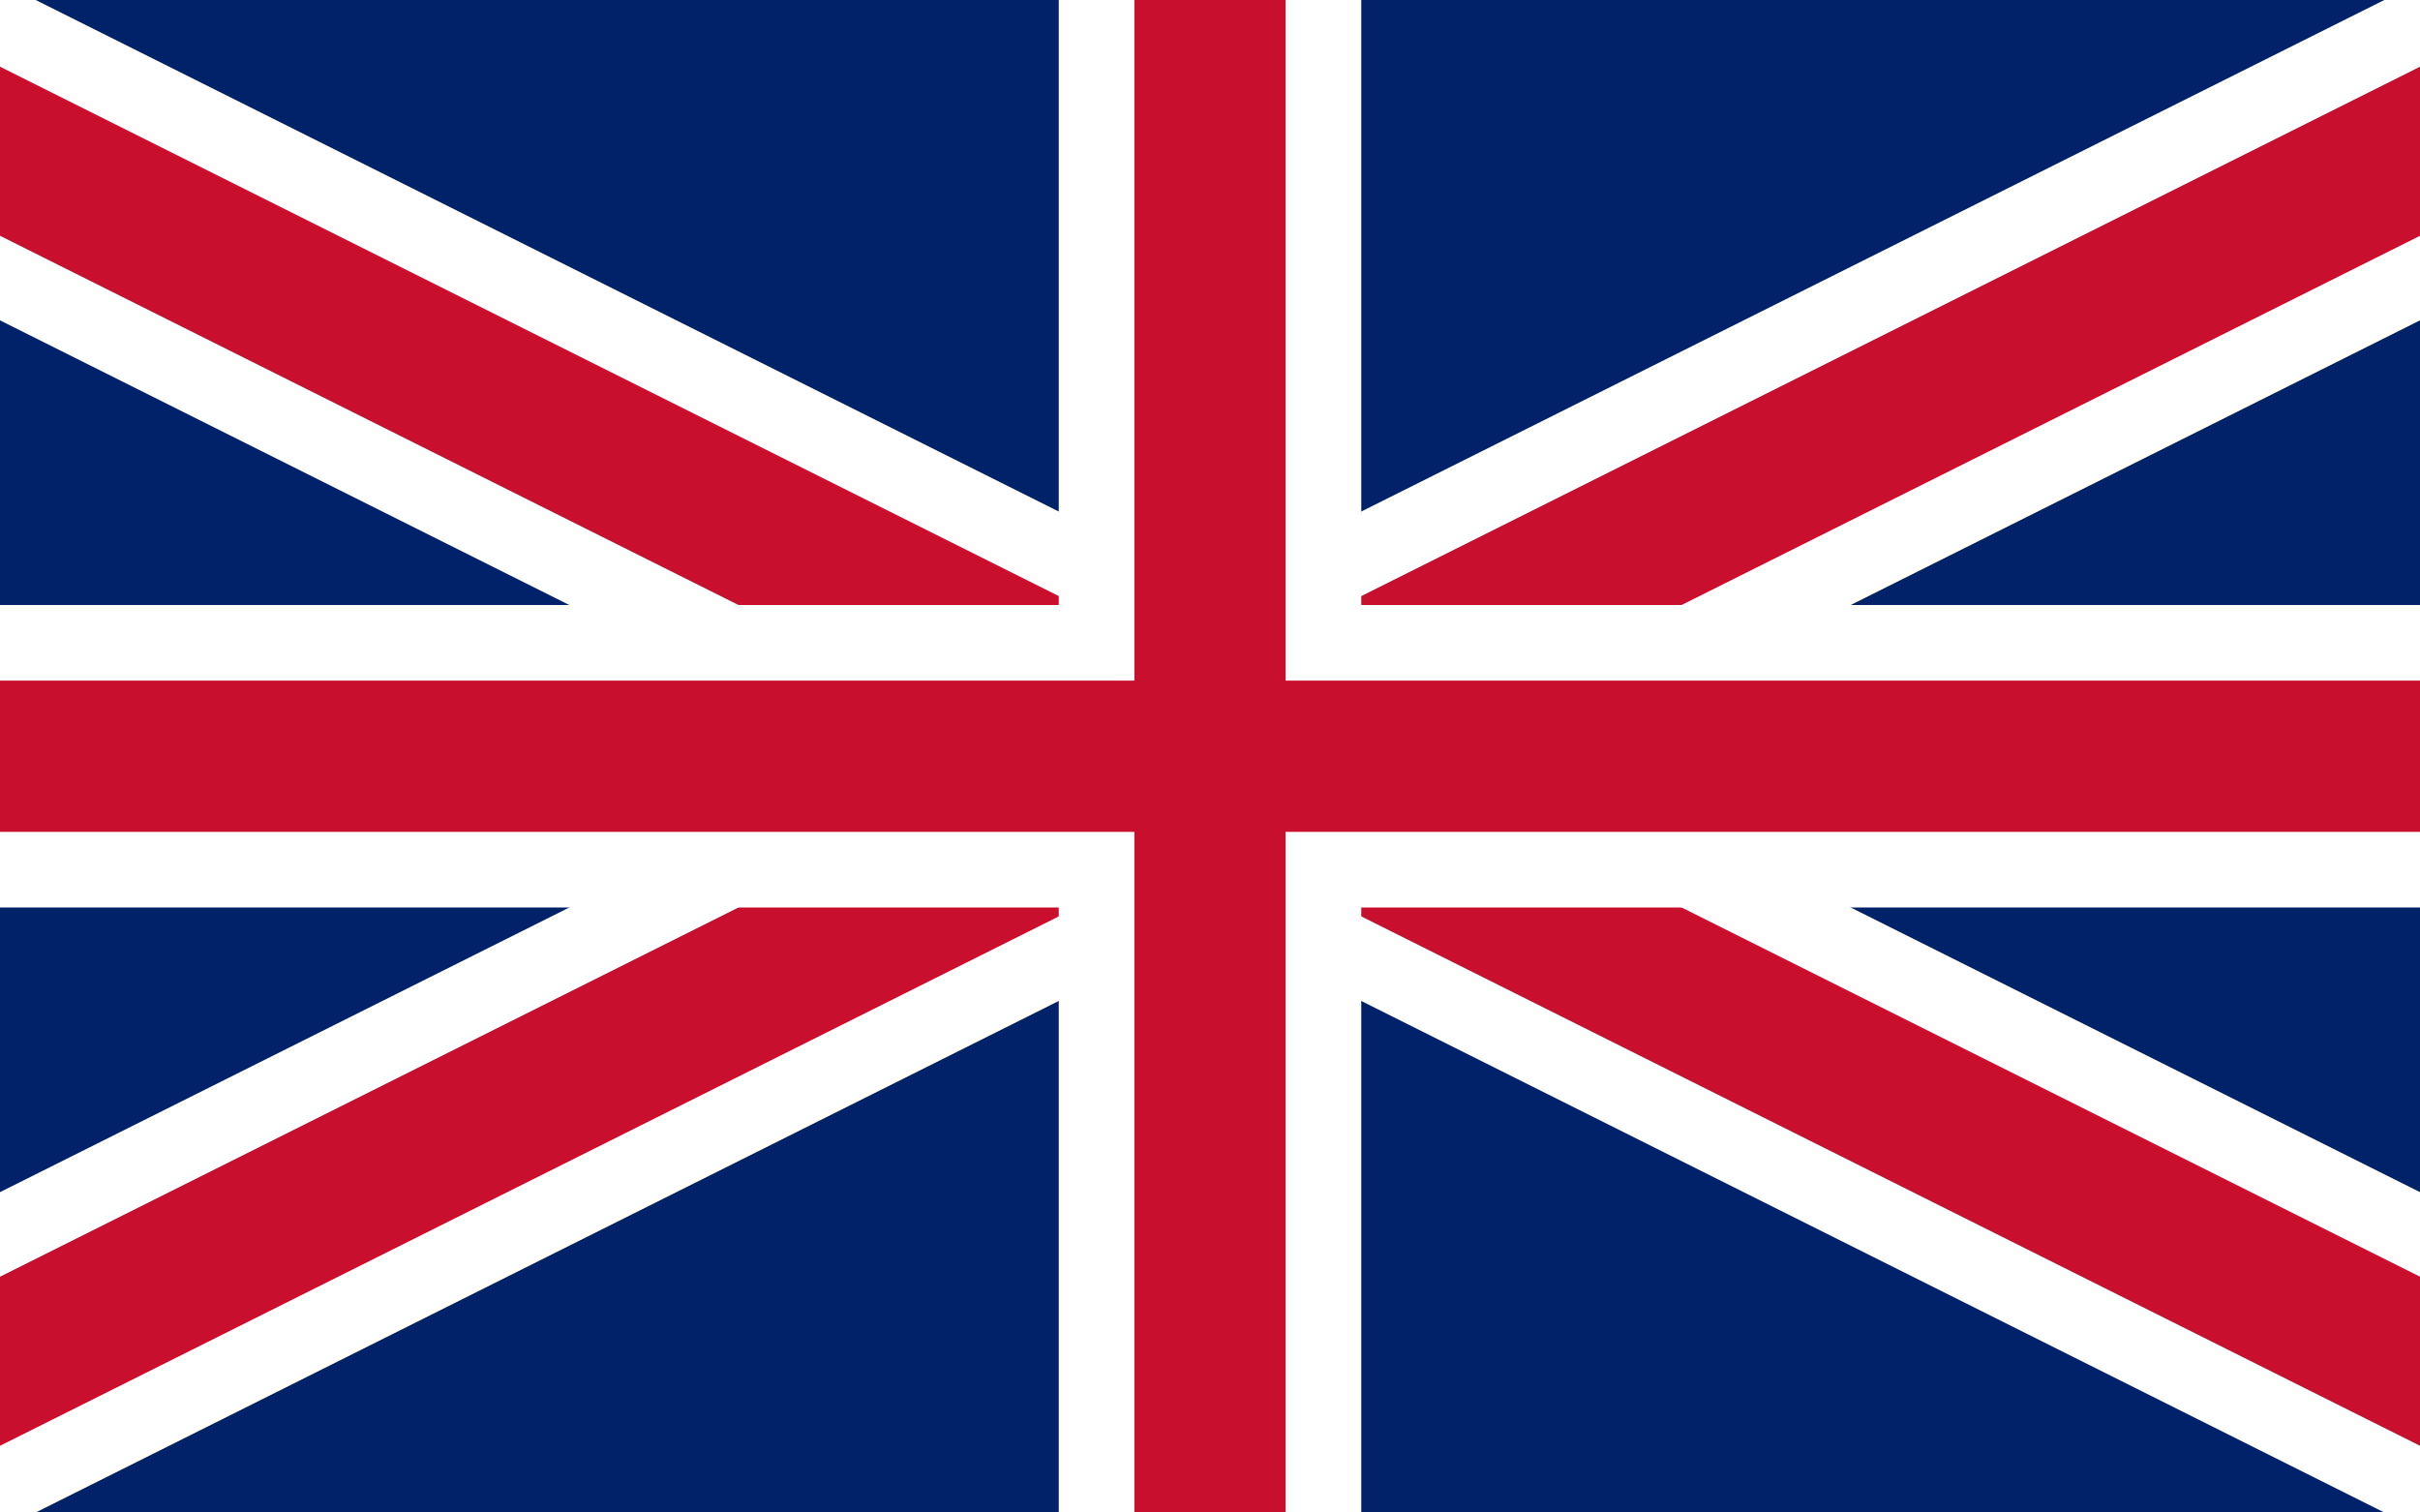
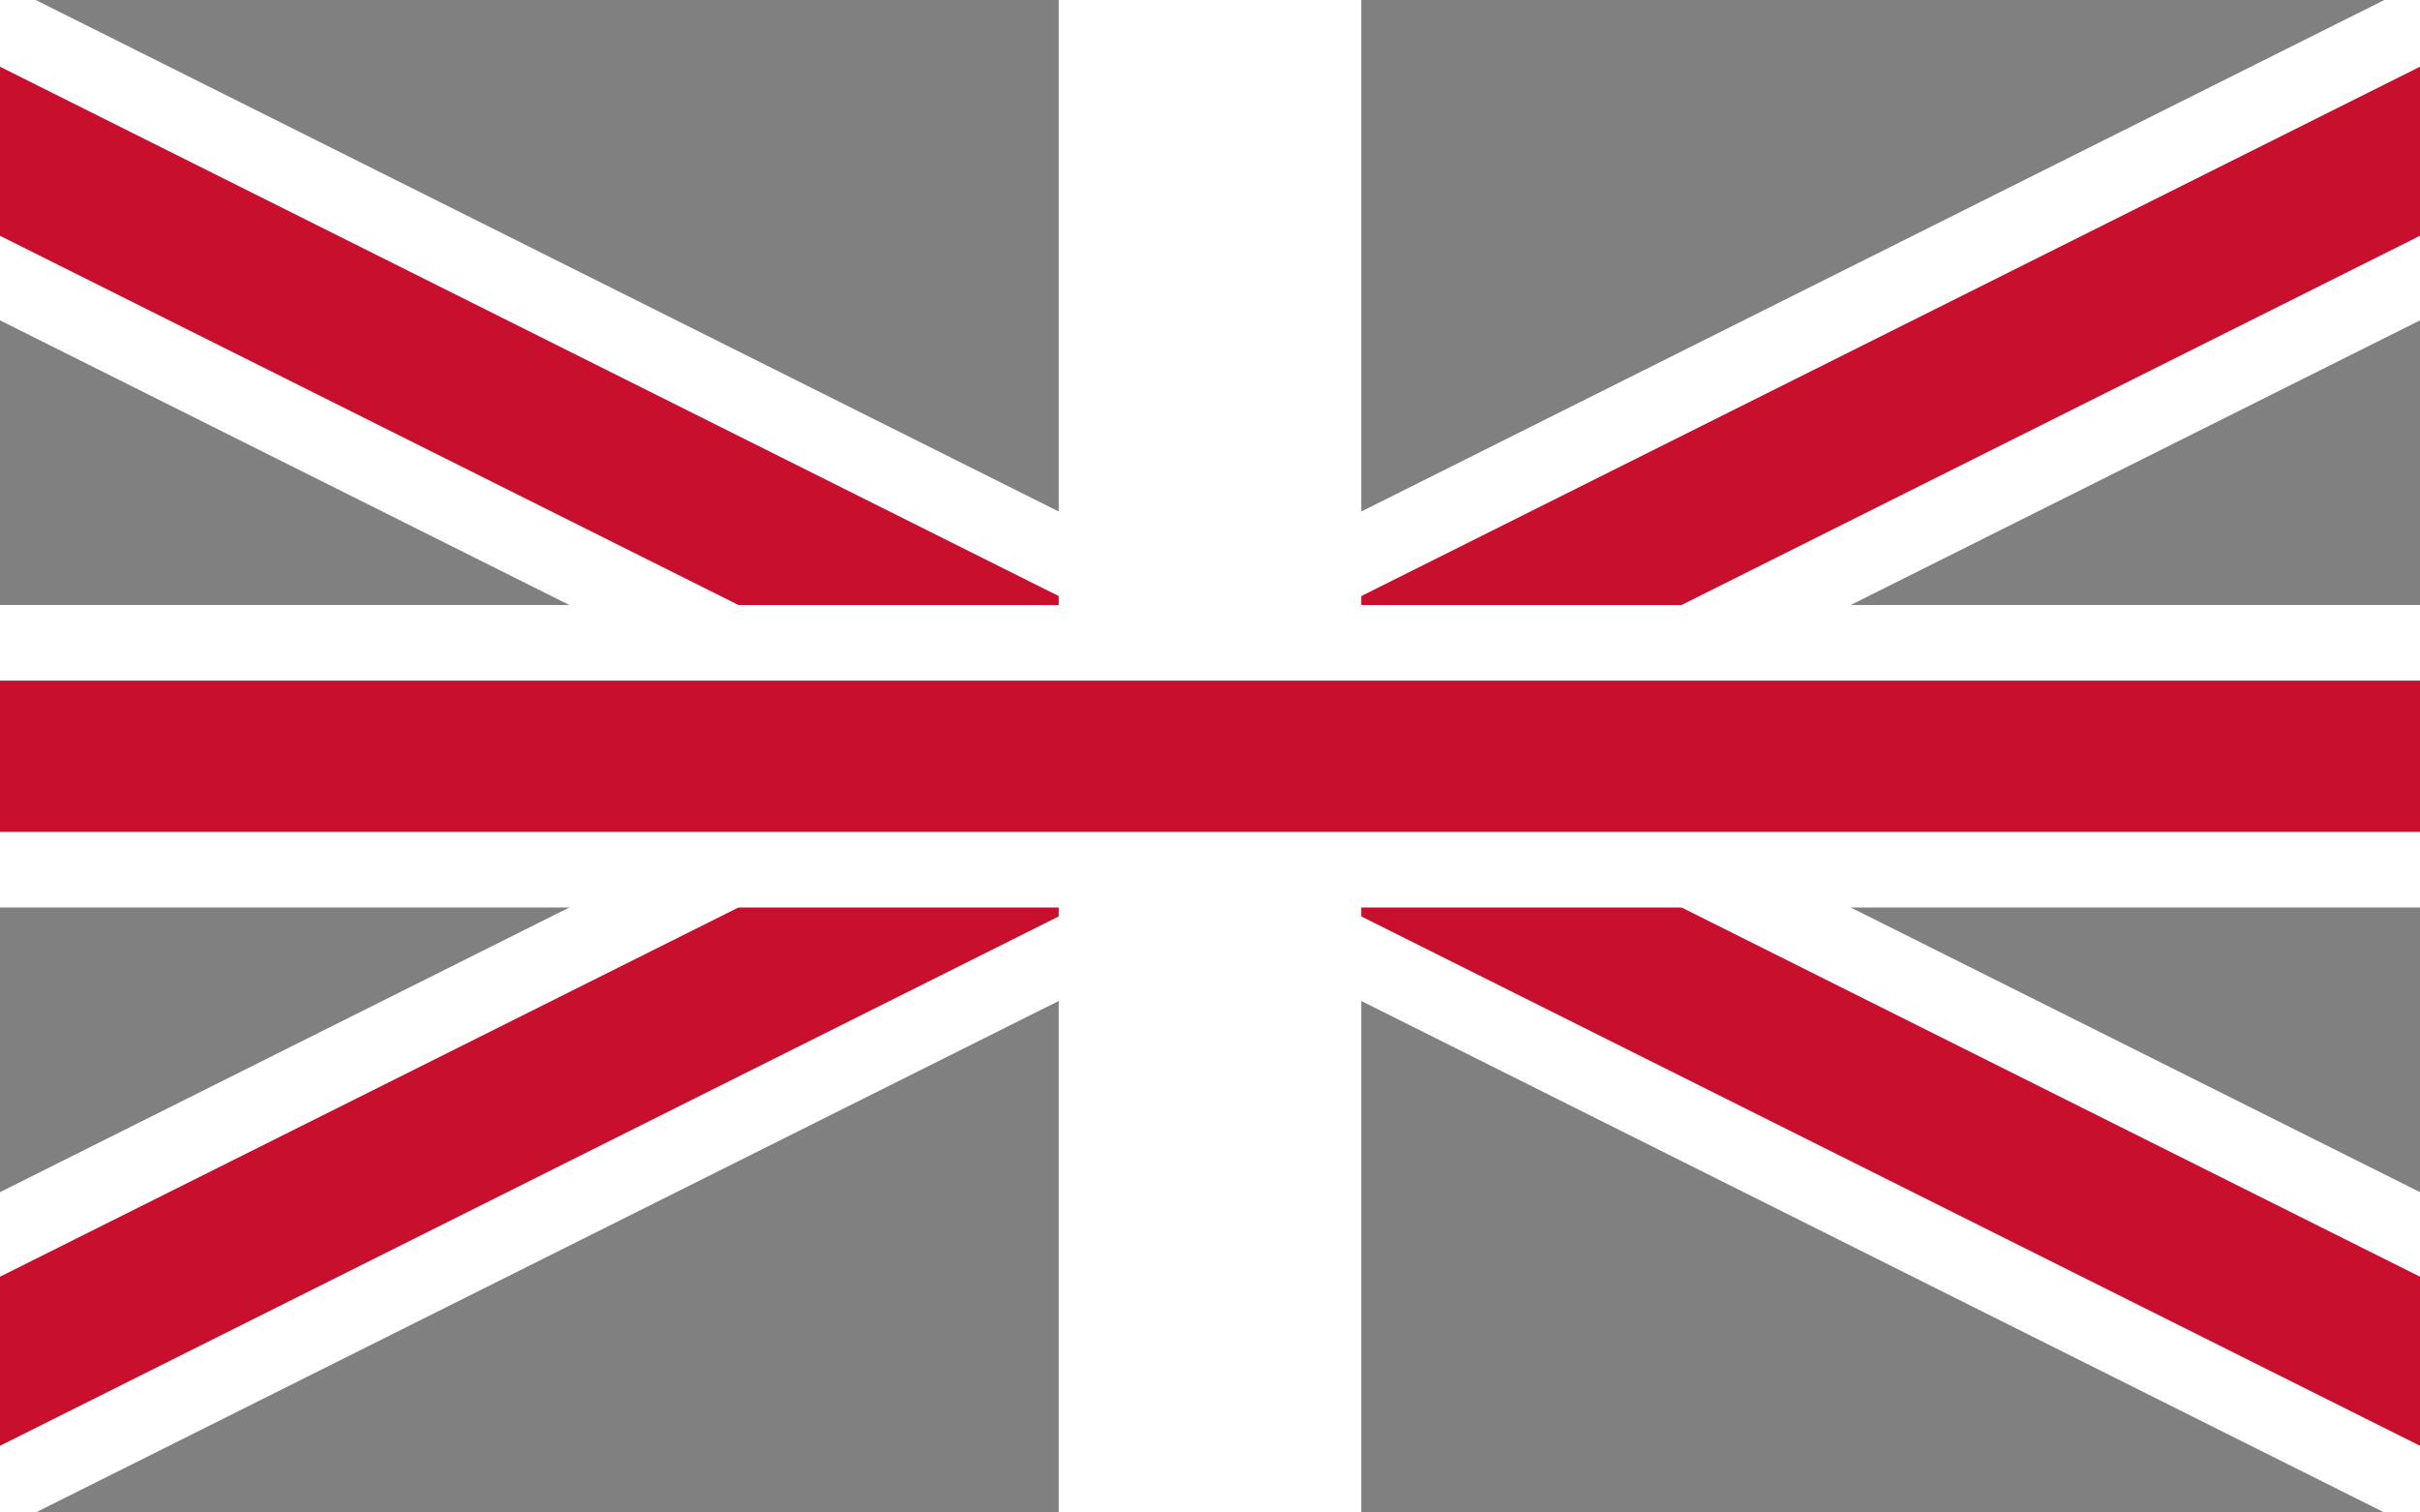
<svg xmlns="http://www.w3.org/2000/svg" width="32" height="20" viewBox="0 0 32 20" fill="none">
  <rect x="0" y="0" width="32" height="20" fill="#808080" stroke="none" />
  <g clip-path="url(#clip0_1093_4748)">
    <g clip-path="url(#clip1_1093_4748)">
-       <path d="M-4 0V20H36V0H-4Z" fill="#012169" />
      <path d="M-4 0L36 20L-4 0ZM36 0L-4 20L36 0Z" fill="black" />
      <path d="M-4 0L36 20M36 0L-4 20" stroke="white" stroke-width="4" />
      <path d="M-4 0L36 20L-4 0ZM36 0L-4 20L36 0Z" fill="black" />
      <path d="M-4 0L36 20M36 0L-4 20" stroke="#C8102E" stroke-width="2" />
      <path d="M16 0V20V0ZM-4 10H36H-4Z" fill="black" />
      <path d="M16 0V20M-4 10H36" stroke="white" stroke-width="4" />
-       <path d="M16 0V20V0ZM-4 10H36H-4Z" fill="black" />
-       <path d="M16 0V20M-4 10H36" stroke="#C8102E" stroke-width="2" />
+       <path d="M16 0M-4 10H36" stroke="#C8102E" stroke-width="2" />
    </g>
  </g>
  <defs>
    <clipPath id="clip0_1093_4748">
      <rect width="32" height="20" fill="white" transform="matrix(1 0 0 -1 0 20)" />
    </clipPath>
    <clipPath id="clip1_1093_4748">
      <rect width="42" height="24" fill="white" transform="translate(-5 -2)" />
    </clipPath>
  </defs>
</svg>